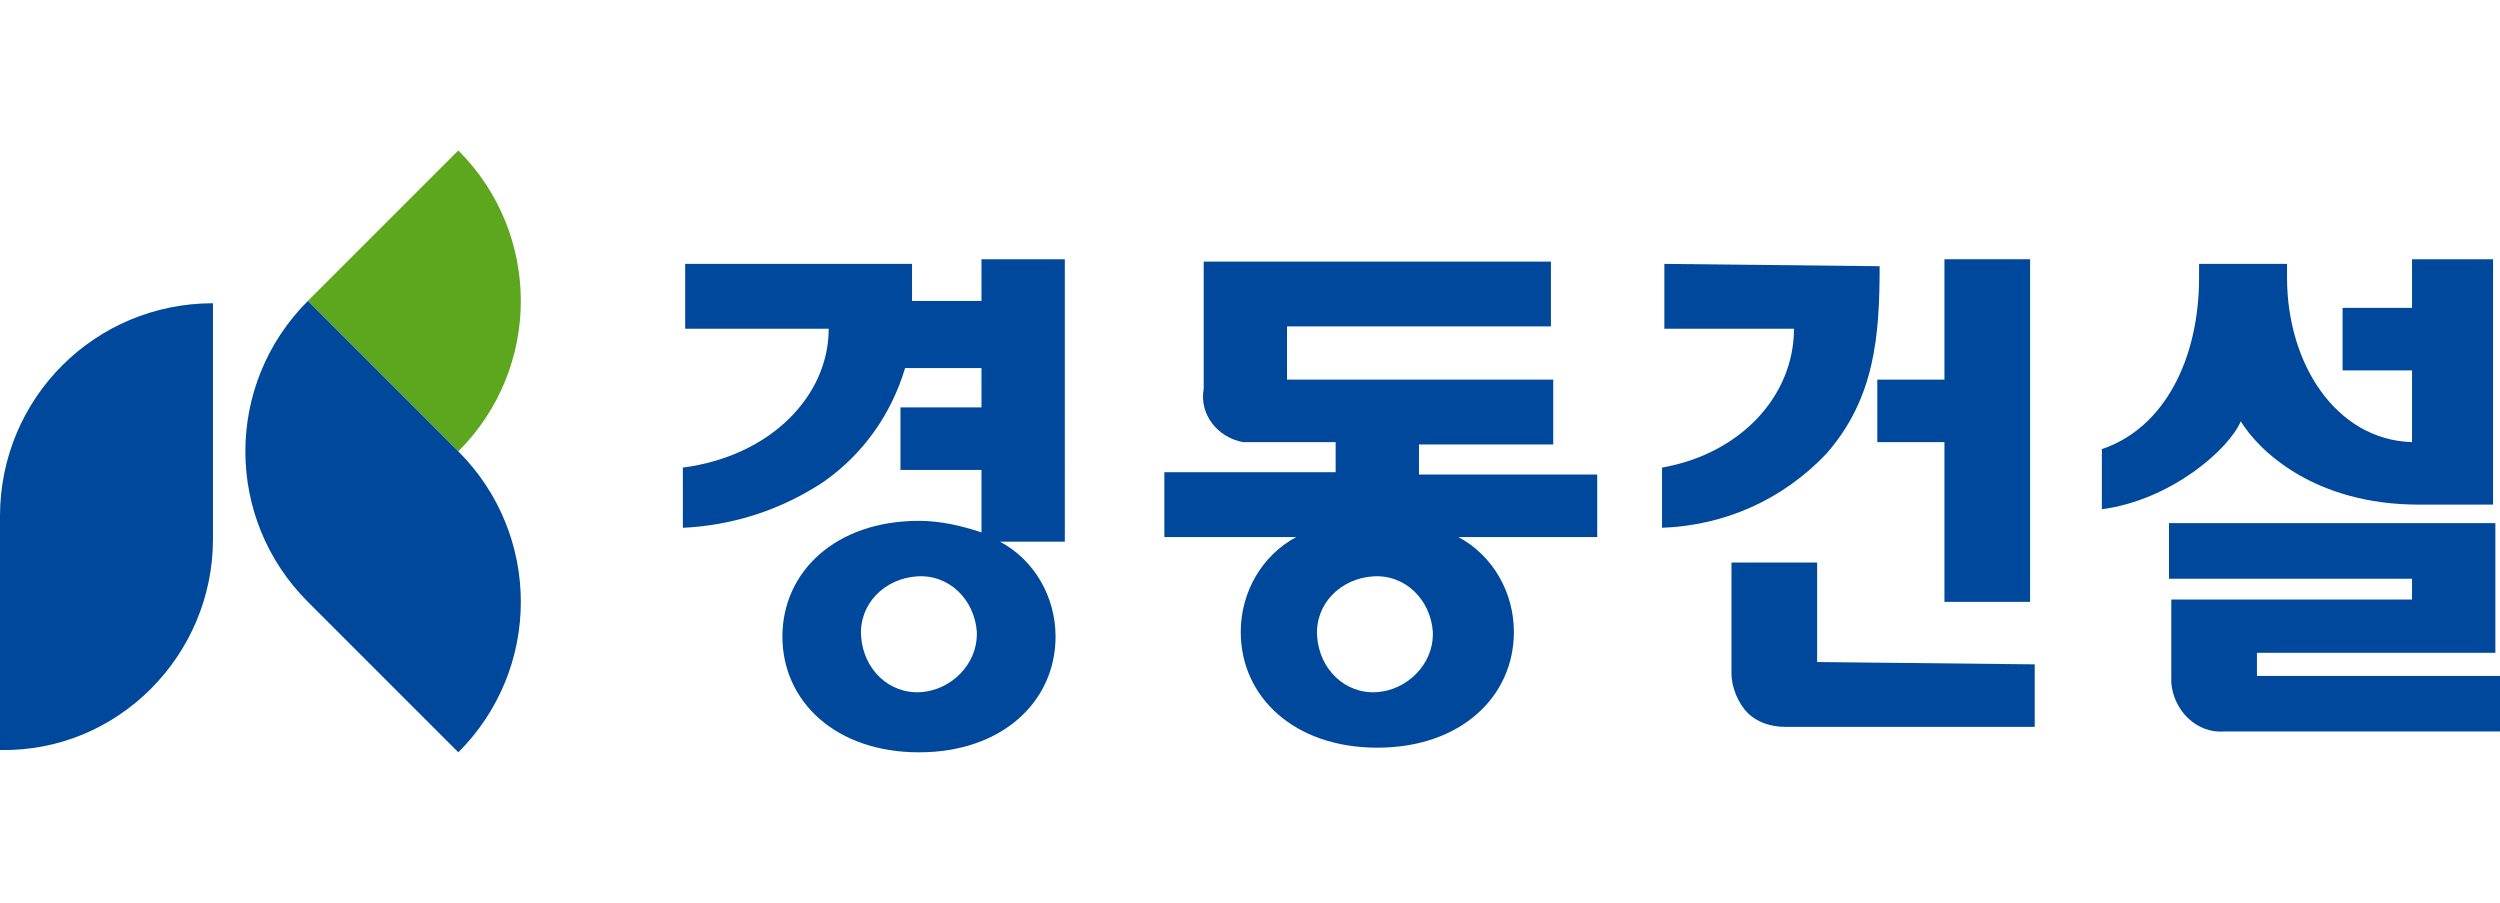
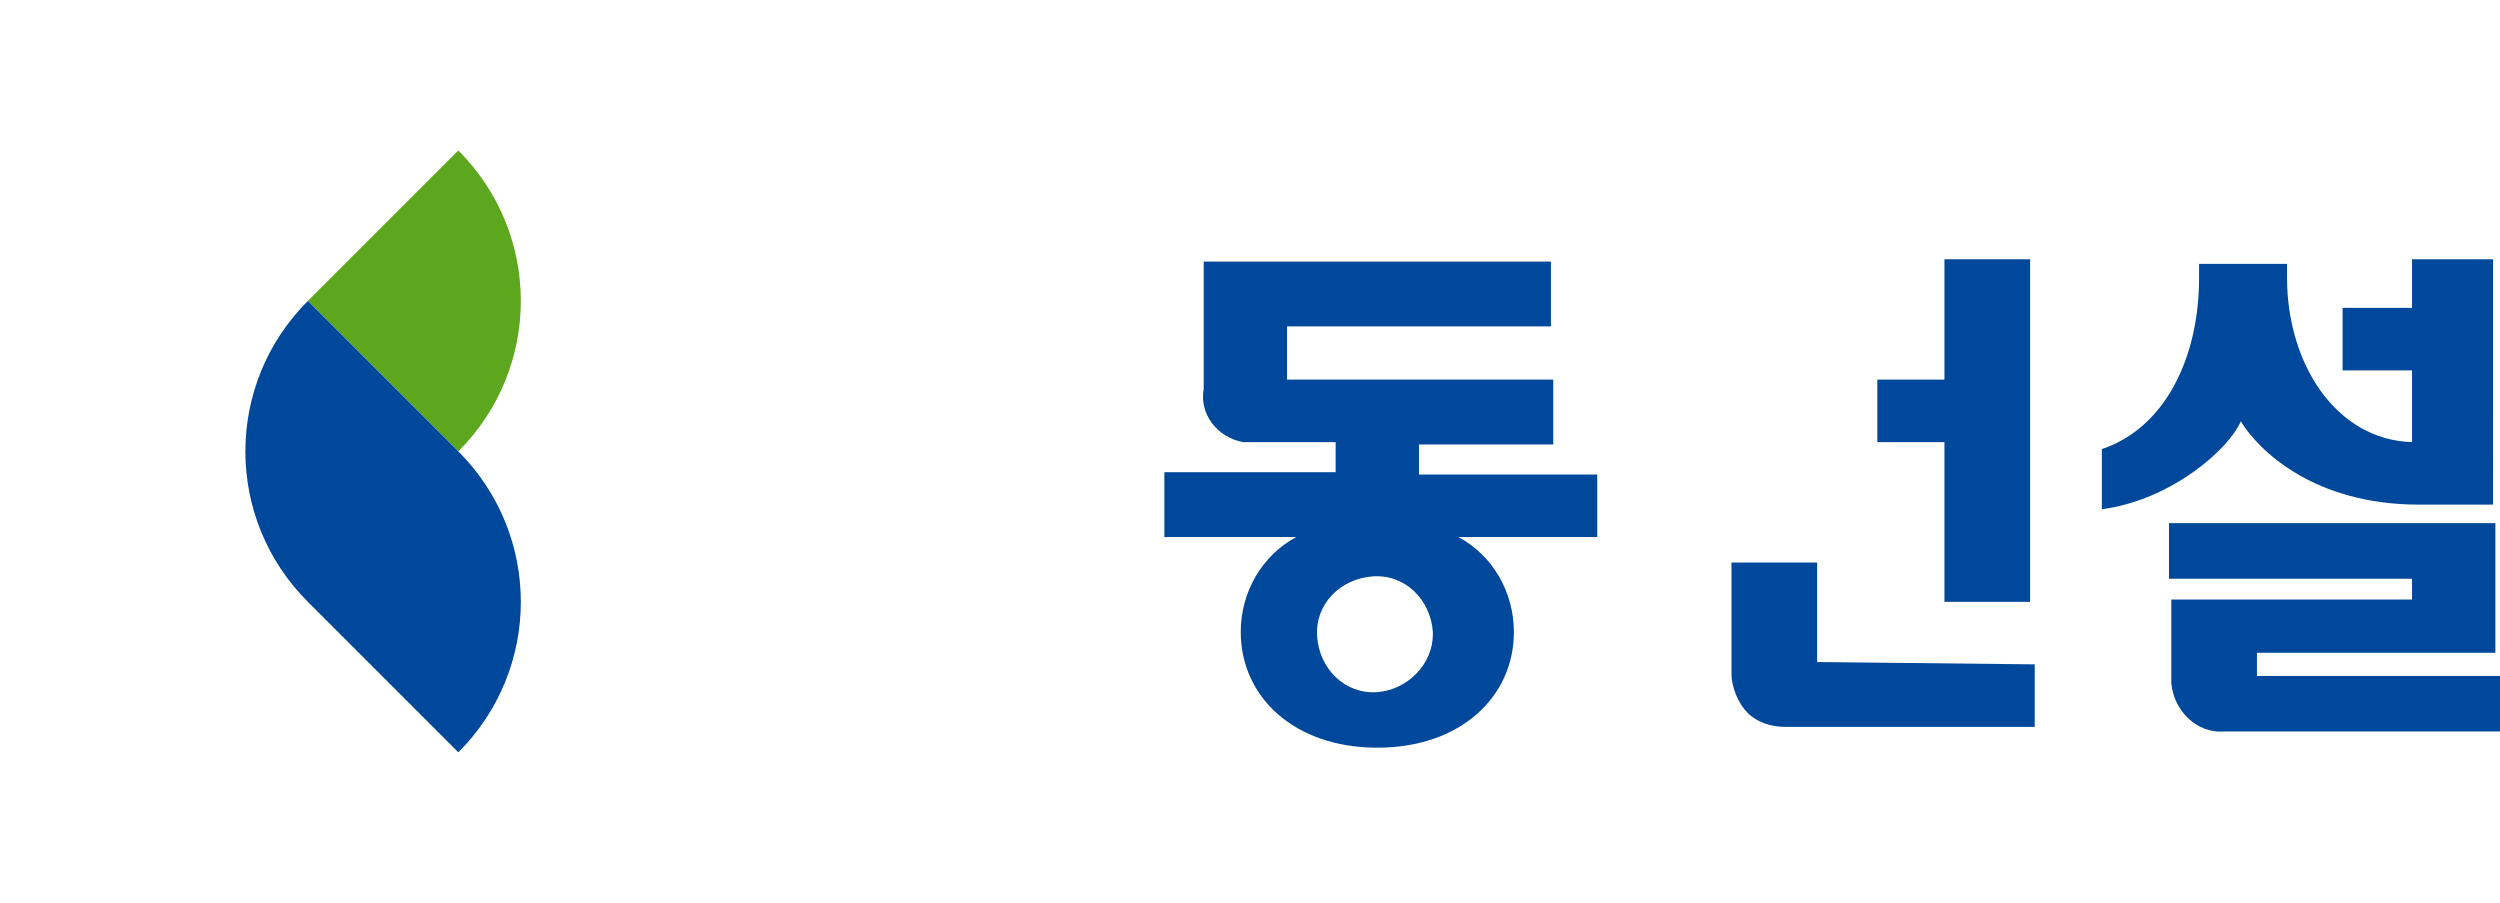
<svg xmlns="http://www.w3.org/2000/svg" xmlns:xlink="http://www.w3.org/1999/xlink" version="1.1" id="icon-kyungdong" x="0px" y="0px" width="108px" height="39px" viewBox="0 0 108 39" style="enable-background:new 0 0 108 39;" xml:space="preserve">
  <style type="text/css">
	.st0{clip-path:url(#SVGID_00000170998235029456863930000010360046496769811871_);}
	.st1{fill:#5DA71E;}
	.st2{fill:#00489B;}
</style>
  <g>
    <defs>
      <rect id="SVGID_1_" y="6.5" width="108" height="26" />
    </defs>
    <clipPath id="SVGID_00000113353332008228878420000010841334155316235905_">
      <use xlink:href="#SVGID_1_" style="overflow:visible;" />
    </clipPath>
    <g id="그룹_547" style="clip-path:url(#SVGID_00000113353332008228878420000010841334155316235905_);">
      <path id="패스_6993" class="st1" d="M19.8,6.5c3.6,3.6,3.6,9.4,0,13c0,0,0,0,0,0L13.3,13L19.8,6.5z" />
      <path id="패스_6994" class="st2" d="M19.8,19.5L19.8,19.5L13.3,13c-3.6,3.6-3.6,9.4,0,13c0,0,0,0,0,0l0,0l6.5,6.5    C23.4,28.9,23.4,23.1,19.8,19.5C19.8,19.5,19.8,19.5,19.8,19.5" />
-       <path id="패스_6995" class="st2" d="M9.2,23.3V13.1c-5.1,0-9.2,4.1-9.2,9.2c0,0,0,0,0,0l0,0v10.1C5.1,32.5,9.2,28.3,9.2,23.3    C9.2,23.3,9.2,23.3,9.2,23.3L9.2,23.3z" />
-       <path id="패스_6996" class="st2" d="M46.1,11.2h-3.7V13h-3v-1.6h-9.8v2.8h6.2c0,2.9-2.5,5.5-6.3,6v2.6c2.2-0.1,4.3-0.8,6.1-2    c1.7-1.2,2.9-2.9,3.5-4.9h3.3v1.7h-3.5v2.7h3.5v2.7c-0.9-0.3-1.8-0.5-2.7-0.5c-3.6,0-5.9,2.2-5.9,5s2.3,5,5.9,5s5.9-2.2,5.9-5    c0-1.7-0.9-3.3-2.4-4.1h2.8V11.2z M39.8,29.9c-1.4,0.1-2.5-1-2.6-2.4c-0.1-1.4,1-2.5,2.4-2.6c1.4-0.1,2.5,1,2.6,2.4    c0,0,0,0.1,0,0.1C42.2,28.7,41.1,29.8,39.8,29.9C39.8,29.9,39.8,29.9,39.8,29.9" />
      <path id="패스_6997" class="st2" d="M84,16.4h-2.9v2.7H84V26h3.7V11.2H84V16.4z" />
-       <path id="패스_6998" class="st2" d="M71.9,11.4v2.8h5.6c0,2.9-2.3,5.4-5.7,6v2.6c2.7-0.1,5.2-1.2,7.1-3.2    c2.1-2.4,2.3-5.1,2.3-8.1L71.9,11.4z" />
      <path id="패스_6999" class="st2" d="M87.9,28.7v2.7H77.1c-0.6,0-1.2-0.2-1.6-0.6c-0.4-0.4-0.7-1.1-0.7-1.7v-4.8h3.7v4.3    L87.9,28.7z" />
      <path id="패스_7000" class="st2" d="M69,20.5h-7.7v-1.3h5.8v-2.8H55.6v-2.3H67v-2.8h-15v5.5c-0.2,1.1,0.6,2.1,1.7,2.3    c0.2,0,0.4,0,0.6,0h3.4v1.3h-7.4v2.8H56c-1.5,0.8-2.4,2.4-2.4,4.1c0,2.8,2.3,5,5.9,5s5.9-2.2,5.9-5c0-1.7-0.9-3.3-2.4-4.1h6    L69,20.5z M59.5,29.9c-1.4,0.1-2.5-1-2.6-2.4c-0.1-1.4,1-2.5,2.4-2.6c1.4-0.1,2.5,1,2.6,2.4c0,0,0,0.1,0,0.1    C61.9,28.7,60.8,29.8,59.5,29.9" />
      <path id="패스_7001" class="st2" d="M93.7,25v-2.4h14.1v5.6H97.5v1H108v2.4H96.1c-1.2,0.1-2.2-0.9-2.3-2.1c0-0.1,0-0.2,0-0.2    v-3.4h10.4V25H93.7z" />
      <path id="패스_7002" class="st2" d="M104.2,11.2v2.1h-3V16h3v3.1c-3.3-0.1-5.4-3.4-5.4-7.1v-0.6H95V12c0,3.5-1.5,6.5-4.2,7.4    v2.6c3-0.4,5.5-2.6,6-3.8c0.8,1.3,3.2,3.6,7.7,3.6v0h3.2V11.2H104.2z" />
    </g>
  </g>
</svg>